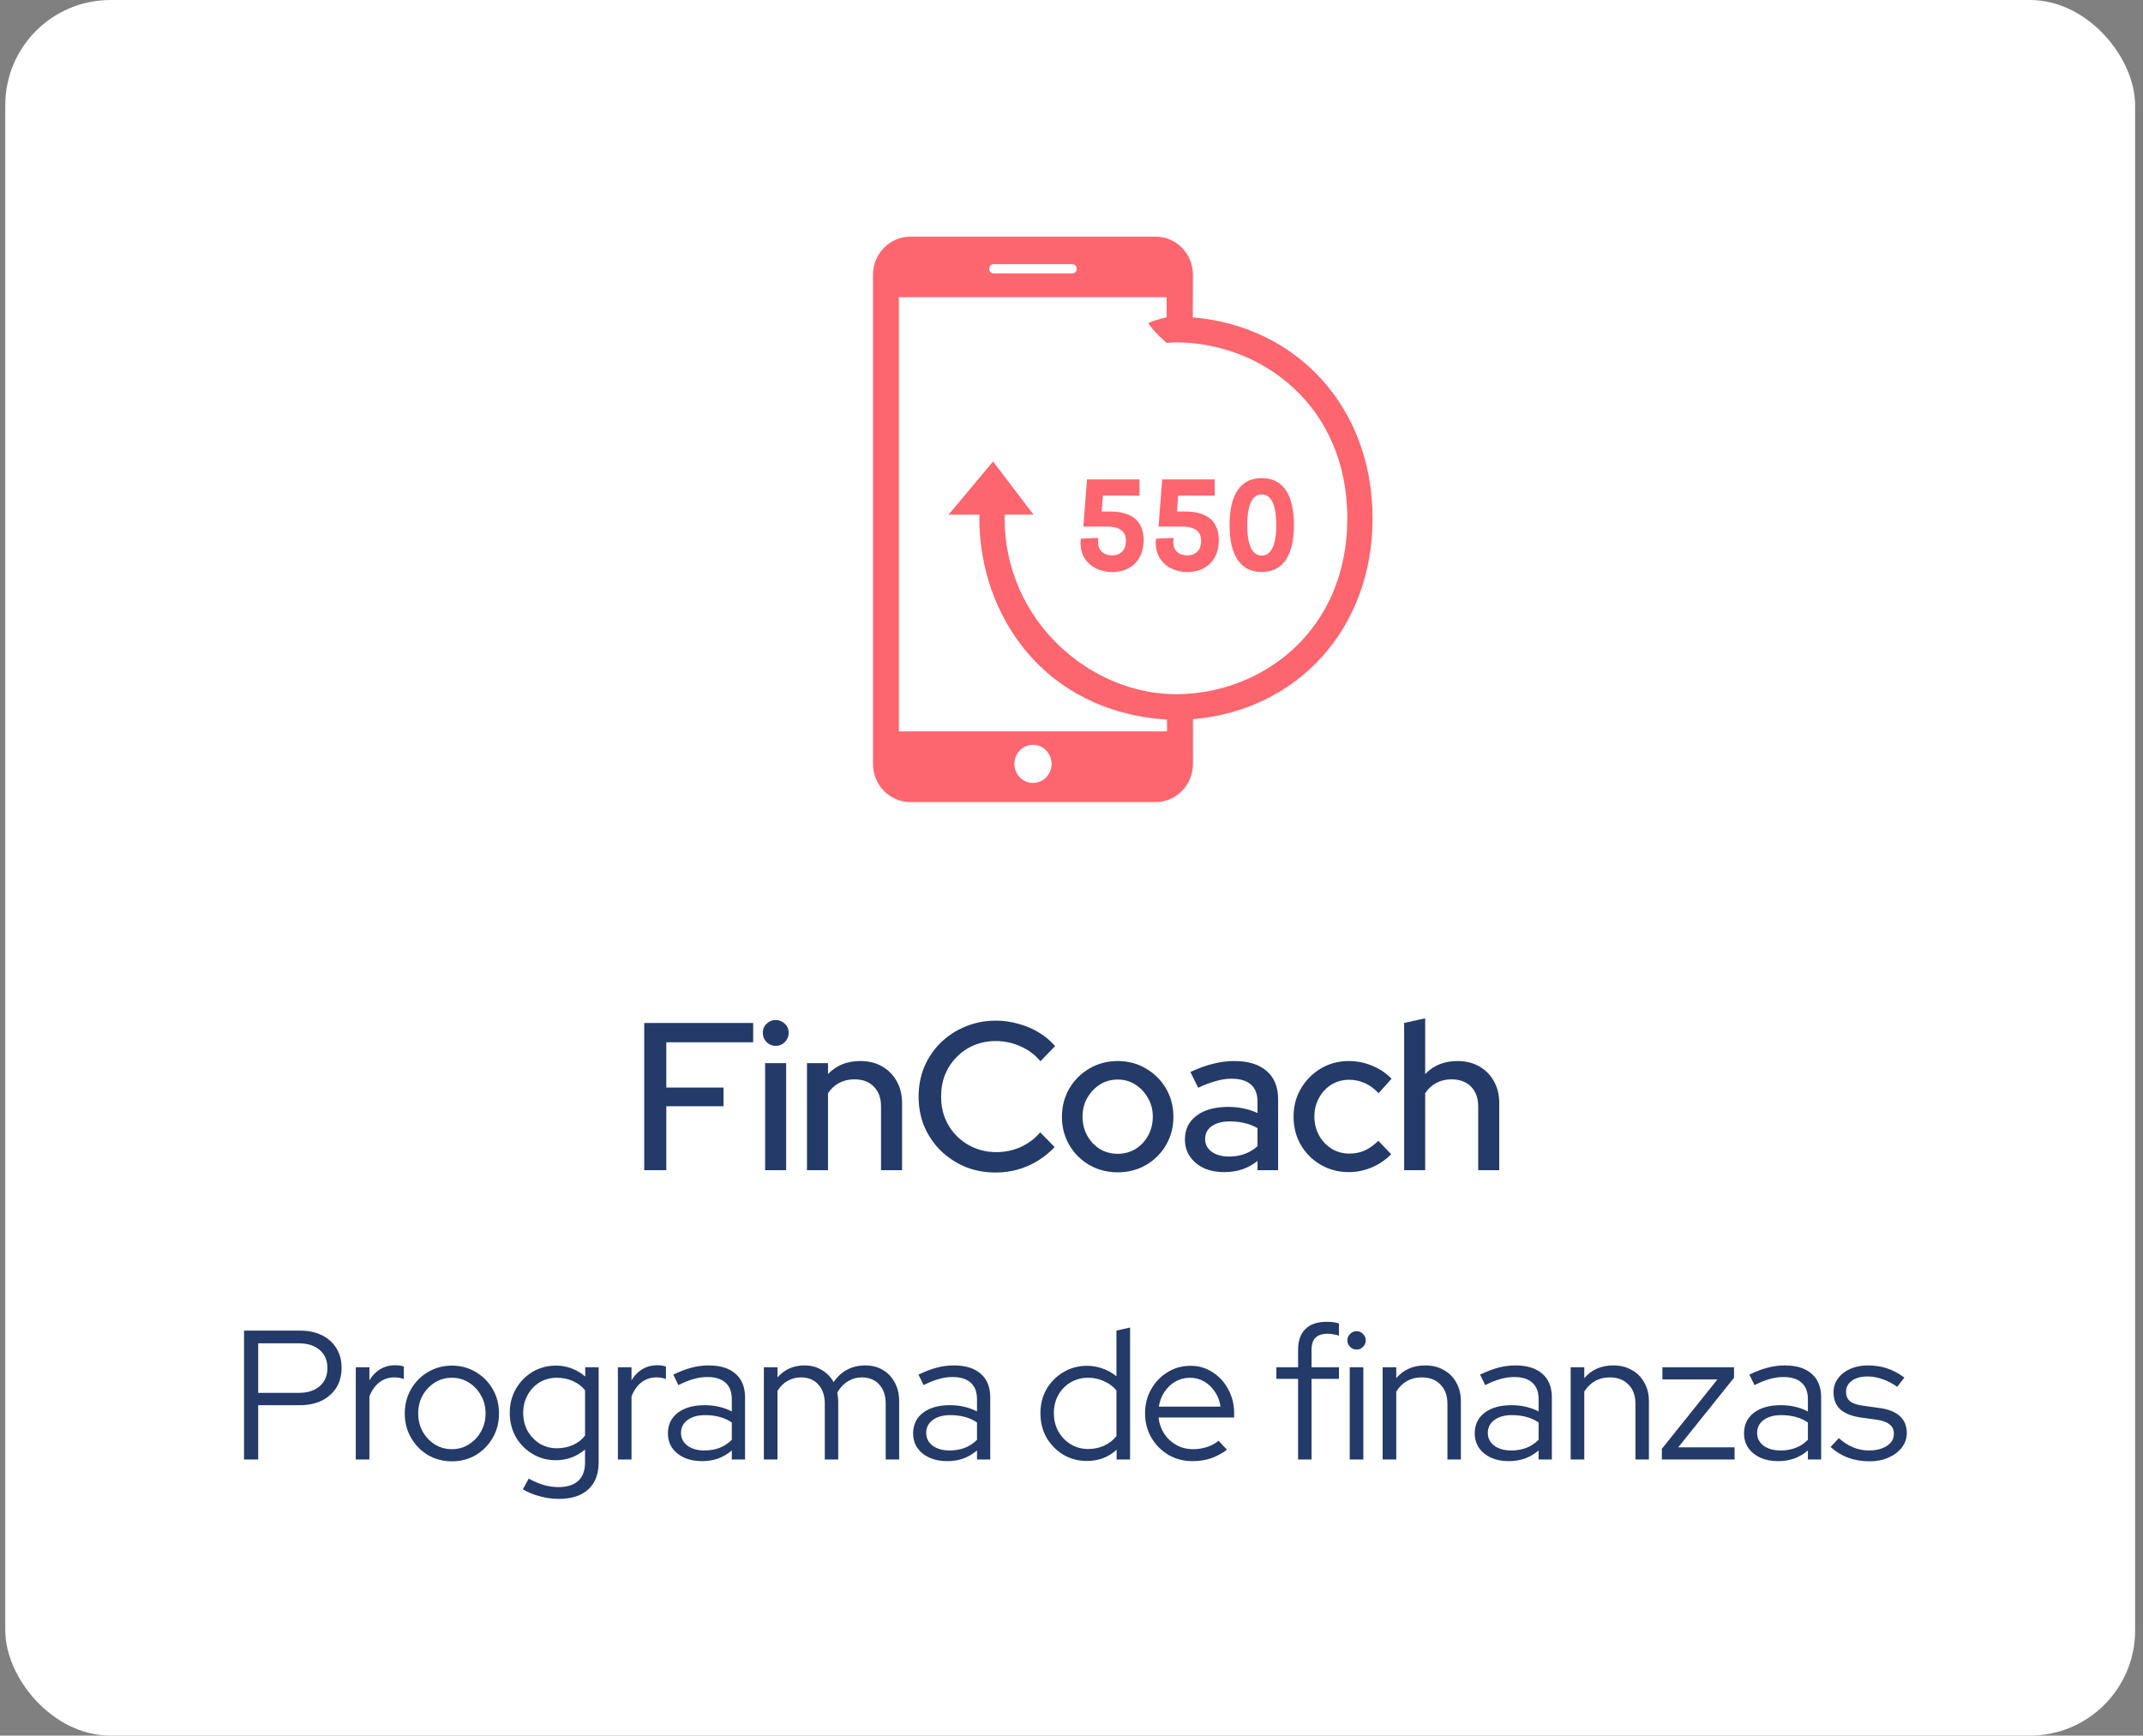
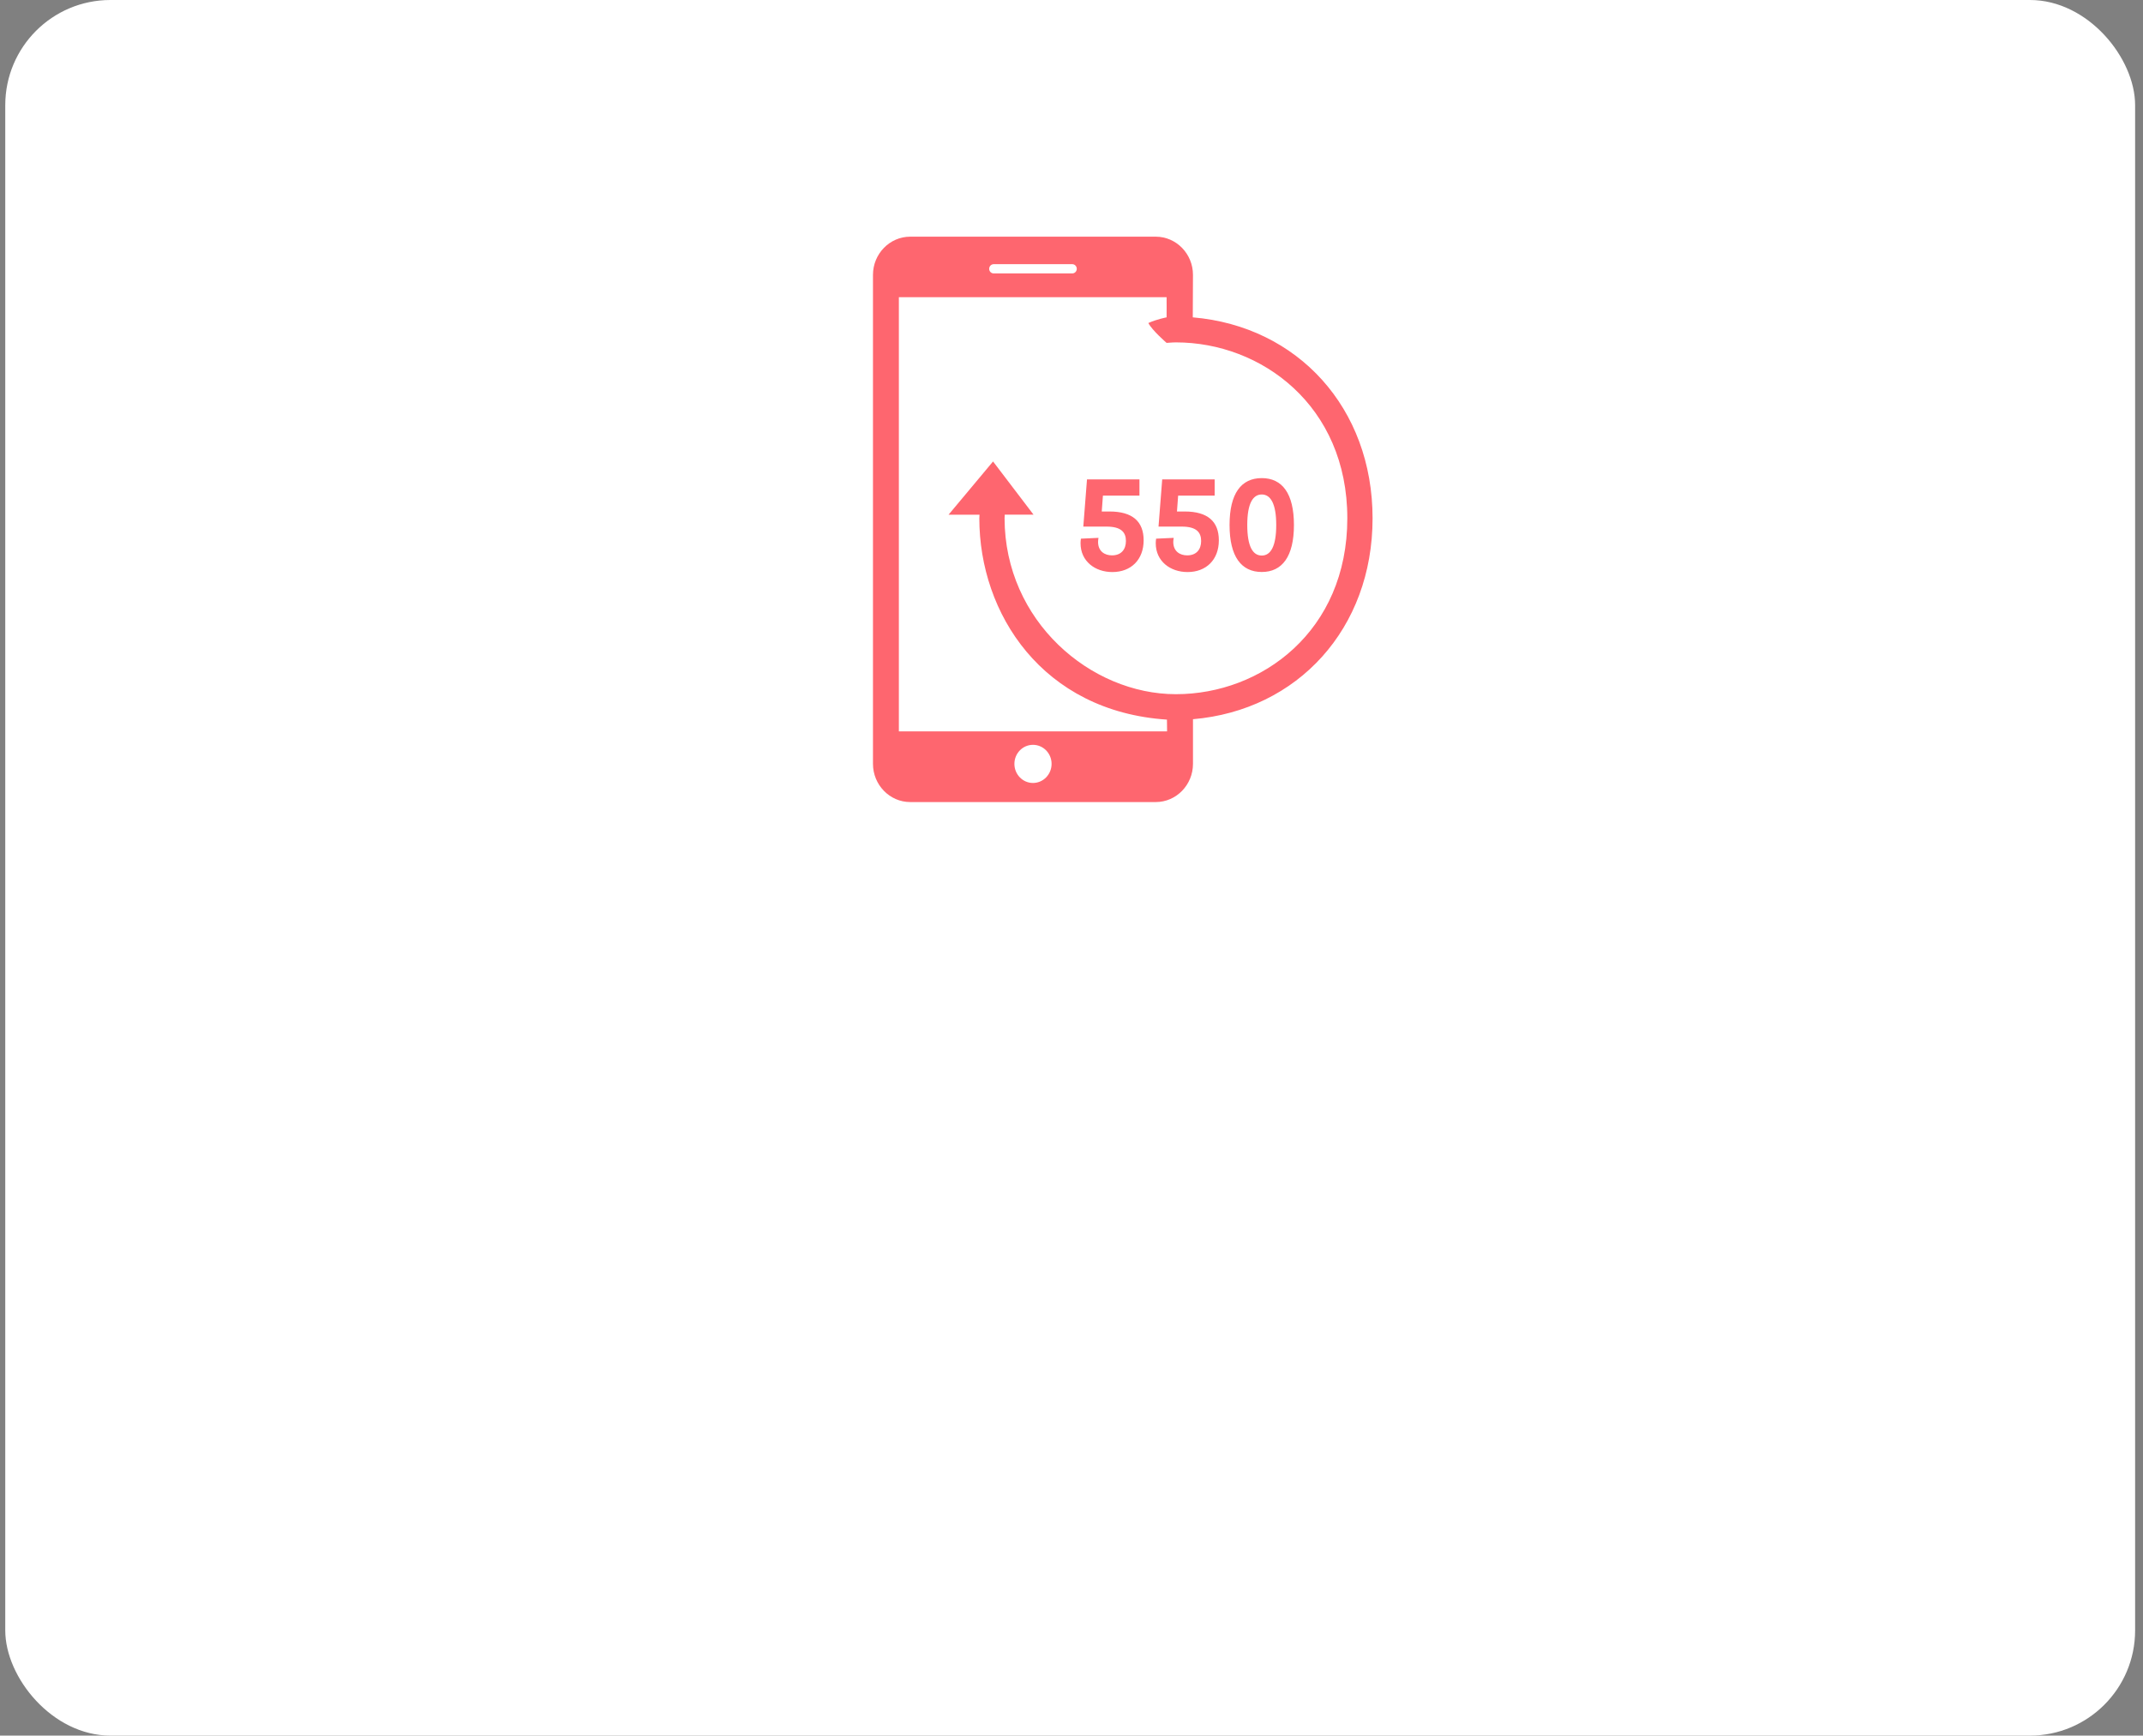
<svg xmlns="http://www.w3.org/2000/svg" width="163" height="132" viewBox="0 0 163 132" fill="none">
  <rect x="0" y="0" width="163" height="132" fill="#808080" stroke="none" />
  <rect x="0.4" width="162" height="132" rx="8" fill="white" />
  <path fill-rule="evenodd" clip-rule="evenodd" d="M90.74 54.7H90.728C98.72 54.021 104.4 47.794 104.4 39.419C104.4 31.04 98.72 24.815 90.725 24.136L90.739 20.903C90.739 19.305 89.468 18 87.911 18H69.23C67.673 18 66.4 19.305 66.4 20.903V58.096C66.4 59.692 67.673 61 69.23 61H87.912C89.469 61 90.74 59.692 90.74 58.096V54.7ZM75.581 20.795C75.392 20.795 75.238 20.639 75.238 20.445C75.238 20.25 75.392 20.093 75.581 20.091H81.557C81.749 20.091 81.901 20.249 81.901 20.445C81.901 20.64 81.747 20.795 81.557 20.795H75.581ZM79.985 58.096C79.985 57.293 79.351 56.647 78.569 56.647C77.79 56.647 77.157 57.293 77.157 58.096C77.157 58.897 77.79 59.548 78.569 59.548C79.351 59.548 79.985 58.897 79.985 58.096ZM89.448 26.04C95.927 26.04 102.479 30.84 102.479 39.417C102.479 47.994 95.971 52.796 89.442 52.796C82.96 52.796 76.423 47.244 76.409 39.417C76.409 39.339 76.415 39.259 76.421 39.181C76.421 39.168 76.422 39.155 76.423 39.143H78.613L75.533 35.096L72.149 39.145H74.503C74.502 39.157 74.501 39.168 74.501 39.179C74.495 39.258 74.489 39.338 74.489 39.417C74.489 46.666 79.288 54.107 88.76 54.73L88.768 55.389V55.624H68.369V22.604H88.733C88.733 22.604 88.742 24.136 88.733 24.136C88.733 24.136 87.986 24.276 87.345 24.567C87.634 25.128 88.733 26.078 88.733 26.078C88.807 26.073 88.879 26.068 88.949 26.063C89.114 26.051 89.274 26.04 89.448 26.04Z" fill="#FE666F" />
  <path fill-rule="evenodd" clip-rule="evenodd" d="M95.972 43.502C97.521 43.502 98.419 42.329 98.419 39.93C98.419 37.526 97.525 36.362 95.972 36.362C94.41 36.362 93.522 37.526 93.522 39.93C93.522 42.329 94.415 43.502 95.972 43.502ZM86.987 41.093C86.987 42.569 86.028 43.507 84.606 43.507C83.291 43.507 82.188 42.685 82.188 41.315C82.188 41.204 82.197 41.089 82.216 40.968L83.553 40.906C83.535 41.021 83.521 41.122 83.521 41.214C83.521 41.935 84.031 42.238 84.578 42.238C85.275 42.238 85.64 41.795 85.64 41.146C85.64 40.487 85.284 40.05 84.171 40.05H82.398L82.679 36.458H86.669V37.694H83.89L83.801 38.901H84.391C86.15 38.901 86.987 39.67 86.987 41.093ZM92.707 41.093C92.707 42.569 91.749 43.507 90.327 43.507C89.012 43.507 87.908 42.685 87.908 41.315C87.908 41.204 87.918 41.089 87.936 40.968L89.274 40.906C89.255 41.021 89.241 41.122 89.241 41.214C89.241 41.935 89.751 42.238 90.299 42.238C90.996 42.238 91.36 41.795 91.36 41.146C91.36 40.487 91.005 40.05 89.892 40.05H88.119L88.399 36.458H92.389V37.694H89.611L89.522 38.901H90.111C91.87 38.901 92.707 39.67 92.707 41.093ZM94.869 39.93C94.869 41.55 95.285 42.252 95.972 42.252C96.651 42.252 97.072 41.55 97.072 39.93C97.072 38.295 96.637 37.607 95.972 37.607C95.294 37.607 94.869 38.295 94.869 39.93Z" fill="#FE666F" />
-   <path d="M49.001 89V77.8H57.288V79.272H50.681V82.712H55.032V84.136H50.681V89H49.001ZM58.196 89V80.856H59.796V89H58.196ZM58.996 79.544C58.729 79.544 58.5 79.448 58.308 79.256C58.116 79.053 58.02 78.819 58.02 78.552C58.02 78.275 58.116 78.045 58.308 77.864C58.5 77.672 58.729 77.576 58.996 77.576C59.273 77.576 59.508 77.672 59.7 77.864C59.892 78.045 59.988 78.275 59.988 78.552C59.988 78.819 59.892 79.053 59.7 79.256C59.508 79.448 59.273 79.544 58.996 79.544ZM61.38 89V80.856H62.98V81.688C63.61 81.027 64.426 80.696 65.428 80.696C66.058 80.696 66.607 80.829 67.076 81.096C67.556 81.363 67.93 81.736 68.196 82.216C68.474 82.696 68.612 83.251 68.612 83.88V89H67.012V84.152C67.012 83.512 66.831 83.011 66.468 82.648C66.116 82.275 65.62 82.088 64.98 82.088C64.554 82.088 64.17 82.179 63.828 82.36C63.487 82.541 63.204 82.803 62.98 83.144V89H61.38ZM75.743 89.176C74.91 89.176 74.137 89.032 73.422 88.744C72.719 88.445 72.094 88.035 71.55 87.512C71.017 86.979 70.601 86.365 70.302 85.672C70.014 84.968 69.871 84.211 69.871 83.4C69.871 82.589 70.014 81.837 70.302 81.144C70.601 80.44 71.017 79.827 71.55 79.304C72.094 78.771 72.724 78.36 73.439 78.072C74.153 77.773 74.921 77.624 75.743 77.624C76.329 77.624 76.9 77.704 77.454 77.864C78.02 78.013 78.537 78.232 79.007 78.52C79.487 78.808 79.903 79.155 80.254 79.56L79.135 80.712C78.719 80.211 78.212 79.832 77.615 79.576C77.017 79.309 76.393 79.176 75.743 79.176C75.145 79.176 74.591 79.283 74.079 79.496C73.577 79.709 73.14 80.008 72.766 80.392C72.393 80.765 72.1 81.208 71.886 81.72C71.684 82.232 71.582 82.792 71.582 83.4C71.582 83.997 71.684 84.552 71.886 85.064C72.1 85.576 72.398 86.024 72.782 86.408C73.166 86.792 73.615 87.091 74.126 87.304C74.638 87.517 75.193 87.624 75.79 87.624C76.441 87.624 77.055 87.496 77.63 87.24C78.217 86.973 78.713 86.6 79.118 86.12L80.222 87.24C79.849 87.635 79.422 87.981 78.942 88.28C78.473 88.568 77.961 88.792 77.406 88.952C76.862 89.101 76.308 89.176 75.743 89.176ZM85.012 89.16C84.222 89.16 83.502 88.973 82.852 88.6C82.212 88.227 81.705 87.72 81.332 87.08C80.958 86.44 80.772 85.725 80.772 84.936C80.772 84.147 80.958 83.432 81.332 82.792C81.705 82.152 82.212 81.645 82.852 81.272C83.502 80.888 84.222 80.696 85.012 80.696C85.812 80.696 86.532 80.888 87.172 81.272C87.812 81.645 88.318 82.152 88.692 82.792C89.065 83.432 89.252 84.147 89.252 84.936C89.252 85.725 89.065 86.44 88.692 87.08C88.318 87.72 87.812 88.227 87.172 88.6C86.532 88.973 85.812 89.16 85.012 89.16ZM85.012 87.752C85.513 87.752 85.966 87.629 86.372 87.384C86.777 87.128 87.097 86.787 87.332 86.36C87.566 85.933 87.684 85.453 87.684 84.92C87.684 84.397 87.561 83.928 87.316 83.512C87.081 83.085 86.761 82.744 86.356 82.488C85.961 82.232 85.513 82.104 85.012 82.104C84.51 82.104 84.057 82.232 83.652 82.488C83.257 82.744 82.937 83.085 82.692 83.512C82.457 83.928 82.34 84.397 82.34 84.92C82.34 85.453 82.457 85.933 82.692 86.36C82.926 86.787 83.246 87.128 83.652 87.384C84.057 87.629 84.51 87.752 85.012 87.752ZM93.119 89.144C92.532 89.144 92.015 89.043 91.567 88.84C91.119 88.627 90.767 88.333 90.511 87.96C90.255 87.587 90.127 87.155 90.127 86.664C90.127 85.896 90.42 85.293 91.007 84.856C91.594 84.408 92.399 84.184 93.423 84.184C94.223 84.184 94.964 84.339 95.647 84.648V83.784C95.647 83.197 95.476 82.76 95.135 82.472C94.804 82.184 94.314 82.04 93.663 82.04C93.29 82.04 92.9 82.099 92.495 82.216C92.09 82.323 91.636 82.493 91.135 82.728L90.543 81.528C91.162 81.24 91.737 81.032 92.271 80.904C92.804 80.765 93.343 80.696 93.887 80.696C94.943 80.696 95.759 80.947 96.335 81.448C96.921 81.949 97.215 82.664 97.215 83.592V89H95.647V88.296C95.284 88.584 94.895 88.797 94.479 88.936C94.063 89.075 93.609 89.144 93.119 89.144ZM91.663 86.632C91.663 87.027 91.828 87.347 92.159 87.592C92.5 87.837 92.943 87.96 93.487 87.96C93.913 87.96 94.303 87.896 94.655 87.768C95.017 87.64 95.348 87.443 95.647 87.176V85.8C95.338 85.619 95.012 85.491 94.671 85.416C94.34 85.331 93.967 85.288 93.551 85.288C92.964 85.288 92.5 85.411 92.159 85.656C91.828 85.891 91.663 86.216 91.663 86.632ZM102.582 89.144C101.804 89.144 101.094 88.957 100.454 88.584C99.814 88.211 99.308 87.704 98.934 87.064C98.572 86.424 98.391 85.709 98.391 84.92C98.391 84.131 98.577 83.421 98.951 82.792C99.324 82.152 99.825 81.645 100.454 81.272C101.094 80.888 101.804 80.696 102.582 80.696C103.201 80.696 103.793 80.813 104.358 81.048C104.934 81.283 105.43 81.613 105.846 82.04L104.854 83.144C104.545 82.803 104.198 82.547 103.814 82.376C103.43 82.205 103.03 82.12 102.614 82.12C102.124 82.12 101.676 82.243 101.27 82.488C100.876 82.733 100.561 83.069 100.326 83.496C100.092 83.923 99.975 84.397 99.975 84.92C99.975 85.443 100.092 85.917 100.326 86.344C100.561 86.771 100.881 87.112 101.286 87.368C101.692 87.613 102.145 87.736 102.646 87.736C103.062 87.736 103.452 87.656 103.814 87.496C104.177 87.325 104.518 87.08 104.838 86.76L105.814 87.784C105.388 88.221 104.892 88.557 104.326 88.792C103.772 89.027 103.19 89.144 102.582 89.144ZM106.802 89V77.8L108.402 77.448V81.688C109.032 81.027 109.848 80.696 110.85 80.696C111.48 80.696 112.029 80.829 112.498 81.096C112.978 81.363 113.352 81.736 113.618 82.216C113.896 82.696 114.034 83.251 114.034 83.88V89H112.434V84.152C112.434 83.512 112.253 83.011 111.89 82.648C111.528 82.275 111.032 82.088 110.402 82.088C109.976 82.088 109.592 82.179 109.25 82.36C108.909 82.541 108.626 82.803 108.402 83.144V89H106.802Z" fill="#243A68" />
-   <path d="M18.562 111V101.2H22.818C23.462 101.2 24.017 101.317 24.484 101.55C24.96 101.783 25.328 102.115 25.59 102.544C25.851 102.964 25.982 103.459 25.982 104.028C25.982 104.597 25.851 105.097 25.59 105.526C25.328 105.946 24.96 106.277 24.484 106.52C24.008 106.753 23.453 106.87 22.818 106.87H19.64V111H18.562ZM19.64 105.932H22.734C23.396 105.932 23.924 105.764 24.316 105.428C24.708 105.083 24.904 104.621 24.904 104.042C24.904 103.463 24.708 103.006 24.316 102.67C23.924 102.334 23.396 102.166 22.734 102.166H19.64V105.932ZM27.062 111V103.986H28.098V104.98C28.312 104.616 28.583 104.336 28.91 104.14C29.246 103.935 29.628 103.832 30.058 103.832C30.3 103.832 30.52 103.865 30.716 103.93V104.882C30.595 104.835 30.473 104.803 30.352 104.784C30.23 104.765 30.109 104.756 29.988 104.756C29.558 104.756 29.18 104.882 28.854 105.134C28.537 105.377 28.285 105.731 28.098 106.198V111H27.062ZM34.371 111.14C33.709 111.14 33.102 110.981 32.551 110.664C32.01 110.337 31.581 109.899 31.264 109.348C30.946 108.797 30.788 108.181 30.788 107.5C30.788 106.819 30.946 106.203 31.264 105.652C31.581 105.101 32.01 104.667 32.551 104.35C33.102 104.023 33.709 103.86 34.371 103.86C35.044 103.86 35.65 104.023 36.191 104.35C36.733 104.667 37.162 105.101 37.48 105.652C37.797 106.203 37.956 106.819 37.956 107.5C37.956 108.181 37.797 108.797 37.48 109.348C37.162 109.899 36.733 110.337 36.191 110.664C35.65 110.981 35.044 111.14 34.371 111.14ZM34.371 110.216C34.847 110.216 35.277 110.095 35.66 109.852C36.051 109.609 36.359 109.283 36.584 108.872C36.817 108.461 36.934 108.004 36.934 107.5C36.934 106.987 36.817 106.529 36.584 106.128C36.359 105.717 36.051 105.391 35.66 105.148C35.277 104.905 34.847 104.784 34.371 104.784C33.895 104.784 33.462 104.905 33.069 105.148C32.687 105.391 32.379 105.717 32.145 106.128C31.922 106.529 31.809 106.987 31.809 107.5C31.809 108.004 31.922 108.461 32.145 108.872C32.379 109.283 32.687 109.609 33.069 109.852C33.462 110.095 33.895 110.216 34.371 110.216ZM42.511 113.996C42.025 113.996 41.545 113.931 41.069 113.8C40.593 113.679 40.159 113.501 39.767 113.268L40.215 112.456C40.635 112.68 41.022 112.843 41.377 112.946C41.741 113.049 42.105 113.1 42.469 113.1C43.131 113.1 43.635 112.941 43.981 112.624C44.326 112.307 44.499 111.84 44.499 111.224V110.244C43.855 110.785 43.113 111.056 42.273 111.056C41.629 111.056 41.041 110.897 40.509 110.58C39.977 110.263 39.552 109.833 39.235 109.292C38.927 108.741 38.773 108.13 38.773 107.458C38.773 106.786 38.927 106.179 39.235 105.638C39.552 105.087 39.977 104.653 40.509 104.336C41.041 104.019 41.638 103.86 42.301 103.86C42.702 103.86 43.089 103.93 43.463 104.07C43.845 104.21 44.195 104.415 44.513 104.686V103.986H45.535V111.21C45.535 112.106 45.273 112.792 44.751 113.268C44.228 113.753 43.481 113.996 42.511 113.996ZM42.357 110.146C42.805 110.146 43.215 110.062 43.589 109.894C43.962 109.726 44.265 109.488 44.499 109.18V105.736C44.265 105.437 43.957 105.204 43.575 105.036C43.201 104.868 42.795 104.784 42.357 104.784C41.871 104.784 41.433 104.901 41.041 105.134C40.658 105.367 40.355 105.689 40.131 106.1C39.907 106.501 39.795 106.954 39.795 107.458C39.795 107.962 39.907 108.419 40.131 108.83C40.364 109.231 40.672 109.553 41.055 109.796C41.447 110.029 41.881 110.146 42.357 110.146ZM46.998 111V103.986H48.034V104.98C48.248 104.616 48.519 104.336 48.846 104.14C49.182 103.935 49.565 103.832 49.994 103.832C50.236 103.832 50.456 103.865 50.652 103.93V104.882C50.531 104.835 50.409 104.803 50.288 104.784C50.166 104.765 50.045 104.756 49.924 104.756C49.495 104.756 49.117 104.882 48.79 105.134C48.472 105.377 48.221 105.731 48.034 106.198V111H46.998ZM53.394 111.126C52.881 111.126 52.428 111.037 52.036 110.86C51.654 110.683 51.35 110.435 51.126 110.118C50.911 109.801 50.804 109.432 50.804 109.012C50.804 108.349 51.056 107.827 51.56 107.444C52.064 107.061 52.745 106.87 53.604 106.87C54.36 106.87 55.046 107.029 55.662 107.346V106.422C55.662 105.862 55.504 105.442 55.186 105.162C54.869 104.873 54.407 104.728 53.8 104.728C53.455 104.728 53.105 104.779 52.75 104.882C52.405 104.975 52.022 105.129 51.602 105.344L51.21 104.546C51.714 104.303 52.181 104.126 52.61 104.014C53.039 103.902 53.469 103.846 53.898 103.846C54.785 103.846 55.466 104.056 55.942 104.476C56.428 104.896 56.67 105.498 56.67 106.282V111H55.662V110.314C55.345 110.585 54.995 110.79 54.612 110.93C54.239 111.061 53.833 111.126 53.394 111.126ZM51.798 108.984C51.798 109.376 51.962 109.698 52.288 109.95C52.624 110.193 53.053 110.314 53.576 110.314C53.996 110.314 54.379 110.249 54.724 110.118C55.069 109.987 55.382 109.782 55.662 109.502V108.186C55.373 107.99 55.065 107.85 54.738 107.766C54.411 107.673 54.043 107.626 53.632 107.626C53.072 107.626 52.624 107.752 52.288 108.004C51.962 108.247 51.798 108.573 51.798 108.984ZM58.101 111V103.986H59.137V104.756C59.669 104.149 60.355 103.846 61.195 103.846C61.69 103.846 62.128 103.963 62.511 104.196C62.894 104.42 63.192 104.728 63.407 105.12C63.696 104.691 64.042 104.373 64.443 104.168C64.844 103.953 65.302 103.846 65.815 103.846C66.328 103.846 66.776 103.963 67.159 104.196C67.542 104.42 67.84 104.737 68.055 105.148C68.279 105.549 68.391 106.021 68.391 106.562V111H67.369V106.772C67.369 106.147 67.206 105.657 66.879 105.302C66.552 104.938 66.109 104.756 65.549 104.756C65.166 104.756 64.816 104.854 64.499 105.05C64.182 105.237 63.911 105.521 63.687 105.904C63.706 106.007 63.72 106.114 63.729 106.226C63.748 106.329 63.757 106.441 63.757 106.562V111H62.735V106.772C62.735 106.147 62.572 105.657 62.245 105.302C61.918 104.938 61.48 104.756 60.929 104.756C60.556 104.756 60.215 104.845 59.907 105.022C59.608 105.19 59.352 105.442 59.137 105.778V111H58.101ZM72.044 111.126C71.531 111.126 71.078 111.037 70.686 110.86C70.303 110.683 70 110.435 69.776 110.118C69.561 109.801 69.454 109.432 69.454 109.012C69.454 108.349 69.706 107.827 70.21 107.444C70.714 107.061 71.395 106.87 72.254 106.87C73.01 106.87 73.696 107.029 74.312 107.346V106.422C74.312 105.862 74.153 105.442 73.836 105.162C73.519 104.873 73.057 104.728 72.45 104.728C72.105 104.728 71.755 104.779 71.4 104.882C71.055 104.975 70.672 105.129 70.252 105.344L69.86 104.546C70.364 104.303 70.831 104.126 71.26 104.014C71.689 103.902 72.119 103.846 72.548 103.846C73.435 103.846 74.116 104.056 74.592 104.476C75.078 104.896 75.32 105.498 75.32 106.282V111H74.312V110.314C73.995 110.585 73.645 110.79 73.262 110.93C72.889 111.061 72.483 111.126 72.044 111.126ZM70.448 108.984C70.448 109.376 70.612 109.698 70.938 109.95C71.274 110.193 71.704 110.314 72.226 110.314C72.646 110.314 73.029 110.249 73.374 110.118C73.719 109.987 74.032 109.782 74.312 109.502V108.186C74.023 107.99 73.715 107.85 73.388 107.766C73.061 107.673 72.693 107.626 72.282 107.626C71.722 107.626 71.274 107.752 70.938 108.004C70.612 108.247 70.448 108.573 70.448 108.984ZM82.665 111.112C82.011 111.112 81.414 110.953 80.873 110.636C80.341 110.309 79.916 109.875 79.599 109.334C79.291 108.783 79.137 108.167 79.137 107.486C79.137 106.805 79.291 106.193 79.599 105.652C79.916 105.111 80.341 104.681 80.873 104.364C81.414 104.037 82.016 103.874 82.679 103.874C83.089 103.874 83.486 103.944 83.869 104.084C84.251 104.215 84.601 104.411 84.919 104.672V101.2L85.955 100.962V111H84.933V110.258C84.317 110.827 83.561 111.112 82.665 111.112ZM82.763 110.202C83.201 110.202 83.607 110.118 83.981 109.95C84.363 109.773 84.676 109.53 84.919 109.222V105.75C84.676 105.451 84.363 105.218 83.981 105.05C83.607 104.873 83.201 104.784 82.763 104.784C82.277 104.784 81.834 104.901 81.433 105.134C81.041 105.367 80.728 105.689 80.495 106.1C80.271 106.501 80.159 106.959 80.159 107.472C80.159 107.985 80.271 108.447 80.495 108.858C80.728 109.269 81.041 109.595 81.433 109.838C81.834 110.081 82.277 110.202 82.763 110.202ZM90.707 111.126C90.035 111.126 89.423 110.967 88.873 110.65C88.331 110.323 87.897 109.885 87.571 109.334C87.253 108.783 87.095 108.167 87.095 107.486C87.095 106.814 87.249 106.207 87.557 105.666C87.865 105.115 88.28 104.681 88.803 104.364C89.325 104.037 89.909 103.874 90.553 103.874C91.178 103.874 91.738 104.037 92.233 104.364C92.737 104.681 93.133 105.115 93.423 105.666C93.721 106.207 93.871 106.814 93.871 107.486V107.808H88.117C88.173 108.265 88.317 108.676 88.551 109.04C88.793 109.404 89.106 109.693 89.489 109.908C89.871 110.113 90.291 110.216 90.749 110.216C91.113 110.216 91.467 110.16 91.813 110.048C92.158 109.936 92.447 109.777 92.681 109.572L93.325 110.258C92.933 110.547 92.522 110.767 92.093 110.916C91.673 111.056 91.211 111.126 90.707 111.126ZM88.145 106.982H92.835C92.779 106.562 92.639 106.189 92.415 105.862C92.2 105.526 91.929 105.265 91.603 105.078C91.276 104.882 90.917 104.784 90.525 104.784C90.123 104.784 89.755 104.877 89.419 105.064C89.083 105.251 88.803 105.512 88.579 105.848C88.355 106.175 88.21 106.553 88.145 106.982ZM98.735 111V104.868H97.083V103.986H98.735V102.656C98.735 101.965 98.921 101.438 99.295 101.074C99.668 100.71 100.205 100.528 100.905 100.528C101.091 100.528 101.259 100.537 101.409 100.556C101.558 100.575 101.703 100.607 101.843 100.654V101.578C101.684 101.531 101.539 101.499 101.409 101.48C101.278 101.452 101.133 101.438 100.975 101.438C100.564 101.438 100.256 101.541 100.051 101.746C99.855 101.942 99.757 102.255 99.757 102.684V103.986H101.843V104.868H99.757V111H98.735ZM102.663 111V103.986H103.699V111H102.663ZM103.181 102.642C102.994 102.642 102.831 102.572 102.691 102.432C102.551 102.292 102.481 102.129 102.481 101.942C102.481 101.746 102.551 101.583 102.691 101.452C102.831 101.312 102.994 101.242 103.181 101.242C103.377 101.242 103.54 101.312 103.671 101.452C103.811 101.583 103.881 101.746 103.881 101.942C103.881 102.129 103.811 102.292 103.671 102.432C103.54 102.572 103.377 102.642 103.181 102.642ZM105.166 111V103.986H106.202V104.812C106.752 104.168 107.49 103.846 108.414 103.846C108.946 103.846 109.412 103.963 109.814 104.196C110.224 104.42 110.542 104.737 110.766 105.148C110.999 105.549 111.116 106.021 111.116 106.562V111H110.094V106.772C110.094 106.147 109.916 105.657 109.562 105.302C109.216 104.938 108.74 104.756 108.134 104.756C107.714 104.756 107.34 104.849 107.014 105.036C106.687 105.223 106.416 105.489 106.202 105.834V111H105.166ZM114.761 111.126C114.248 111.126 113.795 111.037 113.403 110.86C113.021 110.683 112.717 110.435 112.493 110.118C112.279 109.801 112.171 109.432 112.171 109.012C112.171 108.349 112.423 107.827 112.927 107.444C113.431 107.061 114.113 106.87 114.971 106.87C115.727 106.87 116.413 107.029 117.029 107.346V106.422C117.029 105.862 116.871 105.442 116.553 105.162C116.236 104.873 115.774 104.728 115.167 104.728C114.822 104.728 114.472 104.779 114.117 104.882C113.772 104.975 113.389 105.129 112.969 105.344L112.577 104.546C113.081 104.303 113.548 104.126 113.977 104.014C114.407 103.902 114.836 103.846 115.265 103.846C116.152 103.846 116.833 104.056 117.309 104.476C117.795 104.896 118.037 105.498 118.037 106.282V111H117.029V110.314C116.712 110.585 116.362 110.79 115.979 110.93C115.606 111.061 115.2 111.126 114.761 111.126ZM113.165 108.984C113.165 109.376 113.329 109.698 113.655 109.95C113.991 110.193 114.421 110.314 114.943 110.314C115.363 110.314 115.746 110.249 116.091 110.118C116.437 109.987 116.749 109.782 117.029 109.502V108.186C116.74 107.99 116.432 107.85 116.105 107.766C115.779 107.673 115.41 107.626 114.999 107.626C114.439 107.626 113.991 107.752 113.655 108.004C113.329 108.247 113.165 108.573 113.165 108.984ZM119.468 111V103.986H120.504V104.812C121.055 104.168 121.792 103.846 122.716 103.846C123.248 103.846 123.715 103.963 124.116 104.196C124.527 104.42 124.844 104.737 125.068 105.148C125.301 105.549 125.418 106.021 125.418 106.562V111H124.396V106.772C124.396 106.147 124.219 105.657 123.864 105.302C123.519 104.938 123.043 104.756 122.436 104.756C122.016 104.756 121.643 104.849 121.316 105.036C120.989 105.223 120.719 105.489 120.504 105.834V111H119.468ZM126.404 111V110.188L130.632 104.91H126.446V103.986H131.892V104.784L127.65 110.076H131.934V111H126.404ZM135.244 111.126C134.731 111.126 134.278 111.037 133.886 110.86C133.504 110.683 133.2 110.435 132.976 110.118C132.762 109.801 132.654 109.432 132.654 109.012C132.654 108.349 132.906 107.827 133.41 107.444C133.914 107.061 134.596 106.87 135.454 106.87C136.21 106.87 136.896 107.029 137.512 107.346V106.422C137.512 105.862 137.354 105.442 137.036 105.162C136.719 104.873 136.257 104.728 135.65 104.728C135.305 104.728 134.955 104.779 134.6 104.882C134.255 104.975 133.872 105.129 133.452 105.344L133.06 104.546C133.564 104.303 134.031 104.126 134.46 104.014C134.89 103.902 135.319 103.846 135.748 103.846C136.635 103.846 137.316 104.056 137.792 104.476C138.278 104.896 138.52 105.498 138.52 106.282V111H137.512V110.314C137.195 110.585 136.845 110.79 136.462 110.93C136.089 111.061 135.683 111.126 135.244 111.126ZM133.648 108.984C133.648 109.376 133.812 109.698 134.138 109.95C134.474 110.193 134.904 110.314 135.426 110.314C135.846 110.314 136.229 110.249 136.574 110.118C136.92 109.987 137.232 109.782 137.512 109.502V108.186C137.223 107.99 136.915 107.85 136.588 107.766C136.262 107.673 135.893 107.626 135.482 107.626C134.922 107.626 134.474 107.752 134.138 108.004C133.812 108.247 133.648 108.573 133.648 108.984ZM142.191 111.14C141.612 111.14 141.066 111.047 140.553 110.86C140.049 110.664 139.61 110.393 139.237 110.048L139.867 109.376C140.194 109.675 140.553 109.908 140.945 110.076C141.337 110.235 141.738 110.314 142.149 110.314C142.709 110.314 143.166 110.197 143.521 109.964C143.876 109.731 144.053 109.427 144.053 109.054C144.053 108.746 143.946 108.508 143.731 108.34C143.526 108.163 143.199 108.041 142.751 107.976L141.533 107.808C140.833 107.705 140.31 107.495 139.965 107.178C139.629 106.861 139.461 106.431 139.461 105.89C139.461 105.498 139.573 105.148 139.797 104.84C140.021 104.532 140.329 104.289 140.721 104.112C141.122 103.935 141.58 103.846 142.093 103.846C142.606 103.846 143.087 103.921 143.535 104.07C143.983 104.219 144.422 104.453 144.851 104.77L144.305 105.47C143.913 105.199 143.53 105.003 143.157 104.882C142.793 104.751 142.42 104.686 142.037 104.686C141.552 104.686 141.16 104.793 140.861 105.008C140.562 105.223 140.413 105.503 140.413 105.848C140.413 106.165 140.516 106.408 140.721 106.576C140.926 106.735 141.258 106.847 141.715 106.912L142.933 107.08C143.633 107.173 144.156 107.379 144.501 107.696C144.856 108.013 145.033 108.447 145.033 108.998C145.033 109.399 144.907 109.763 144.655 110.09C144.403 110.417 144.062 110.673 143.633 110.86C143.213 111.047 142.732 111.14 142.191 111.14Z" fill="#243A68" />
</svg>